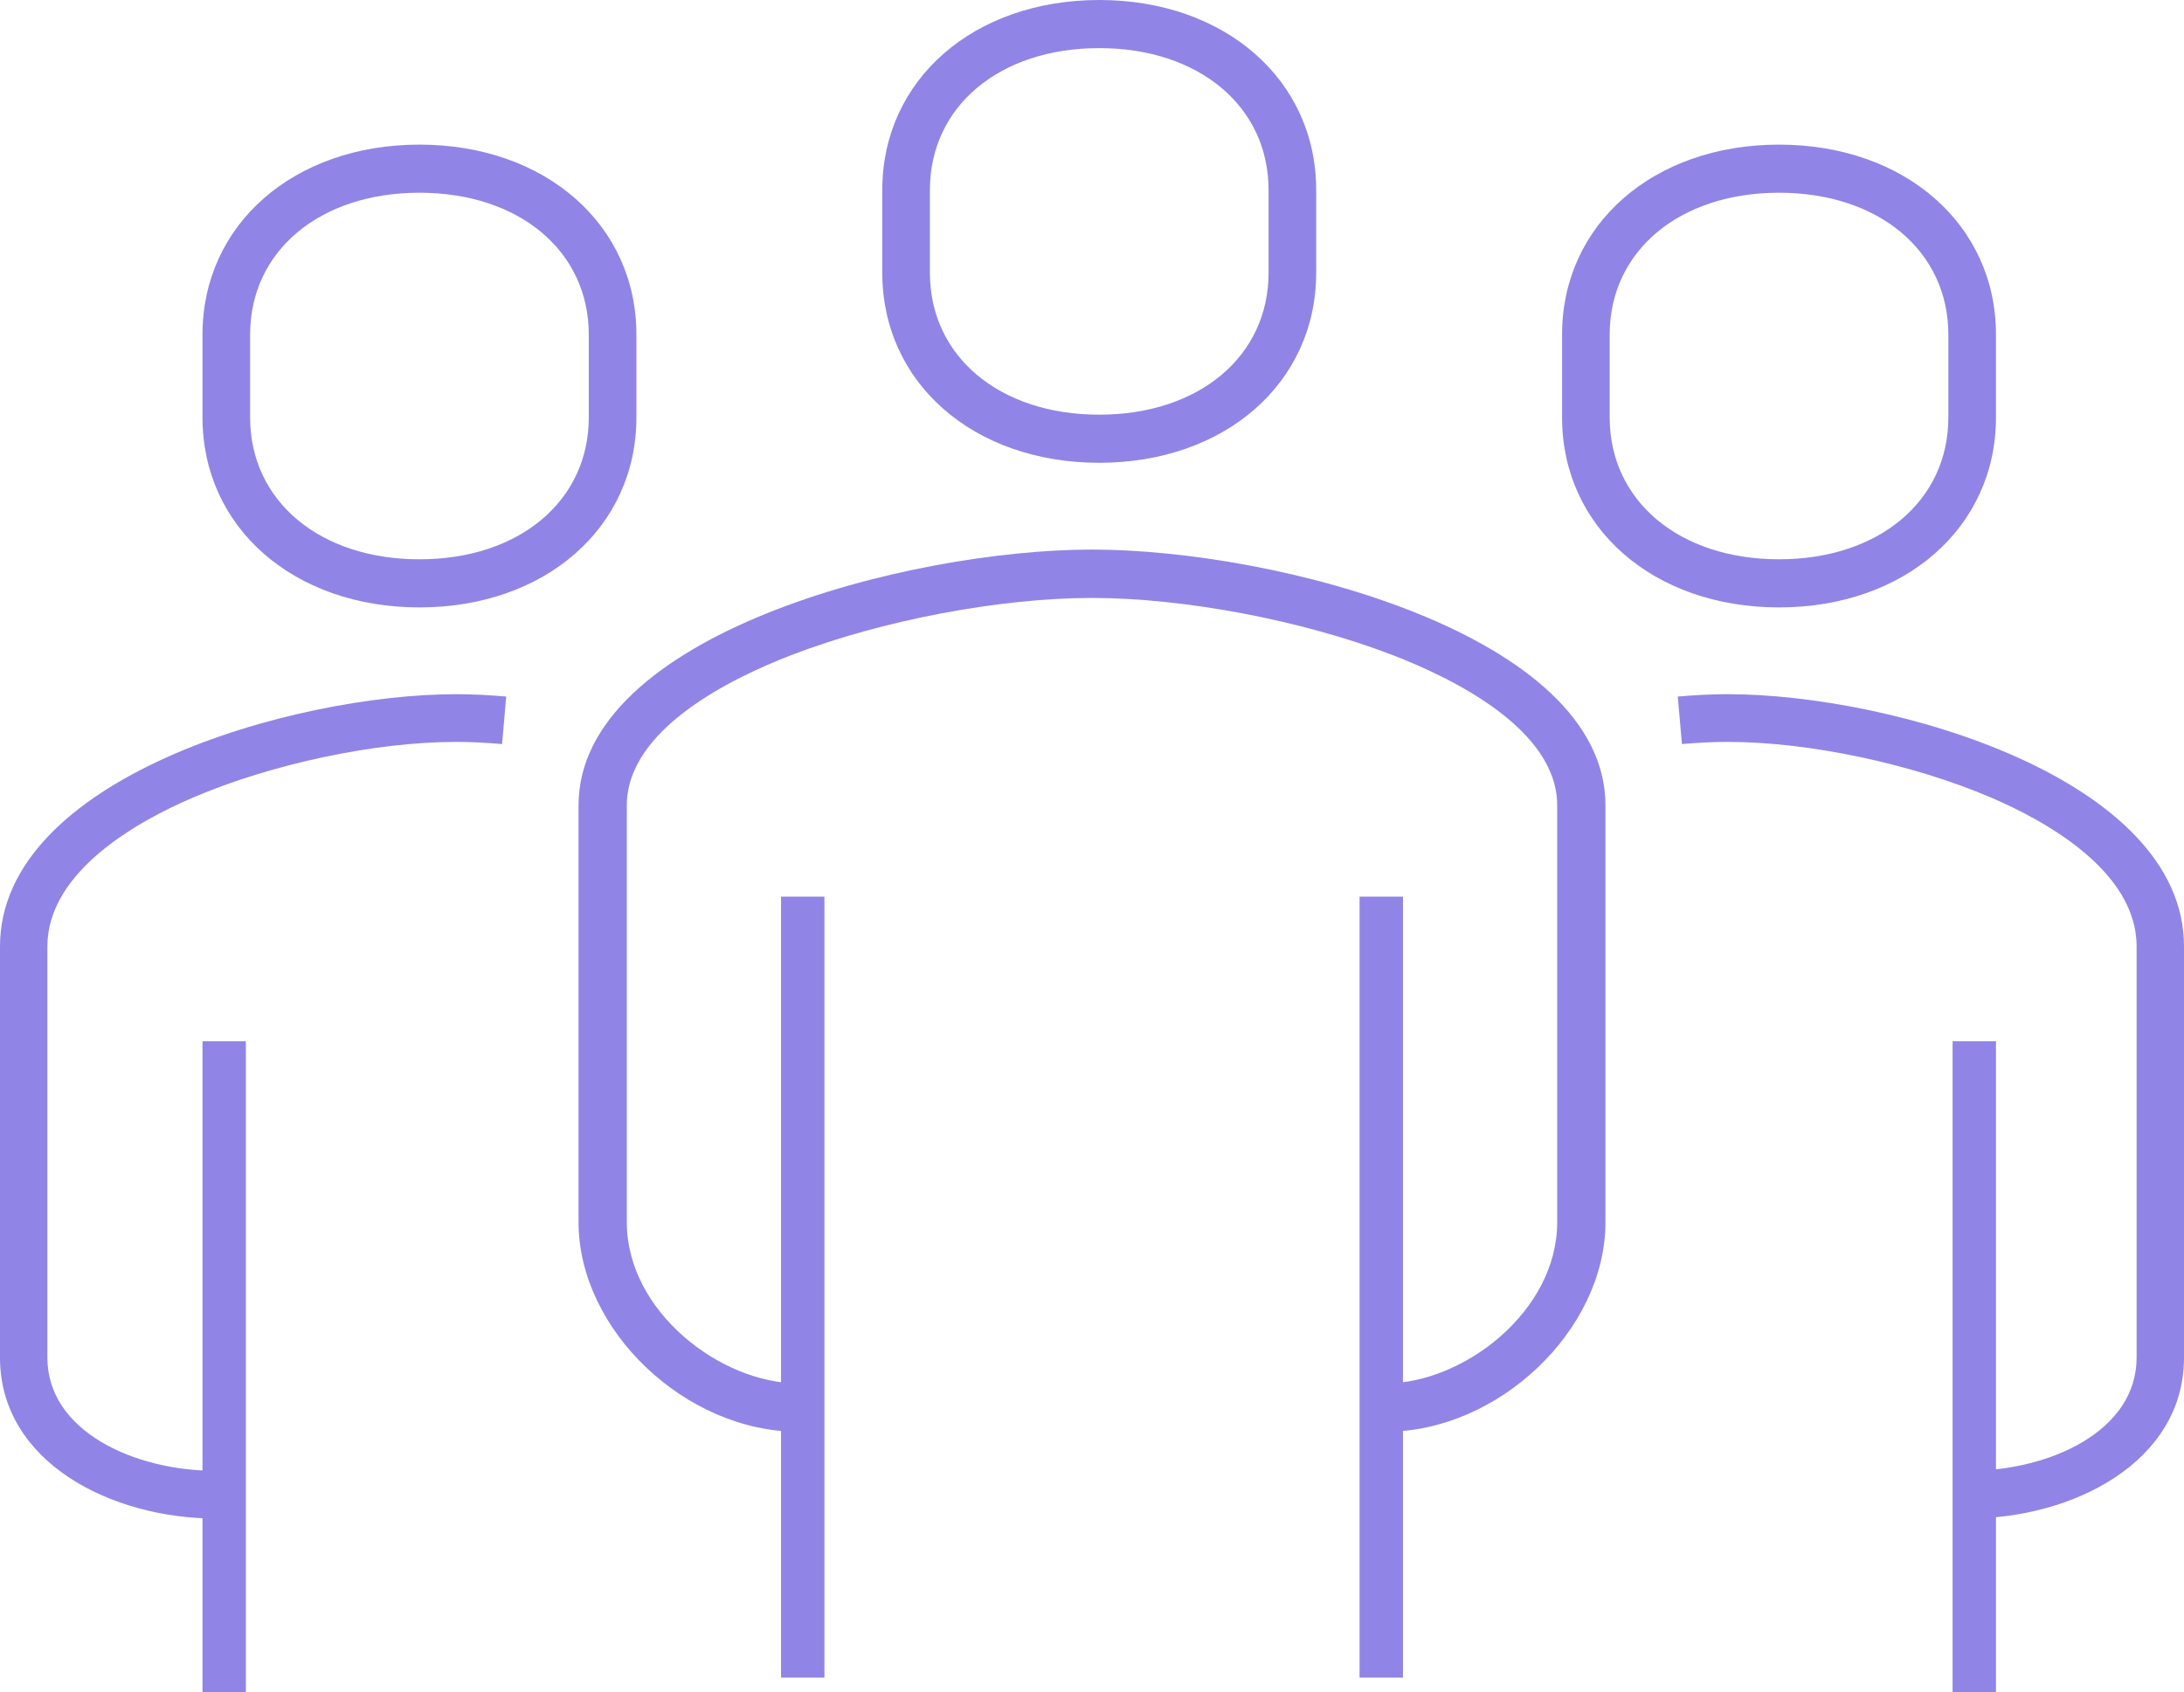
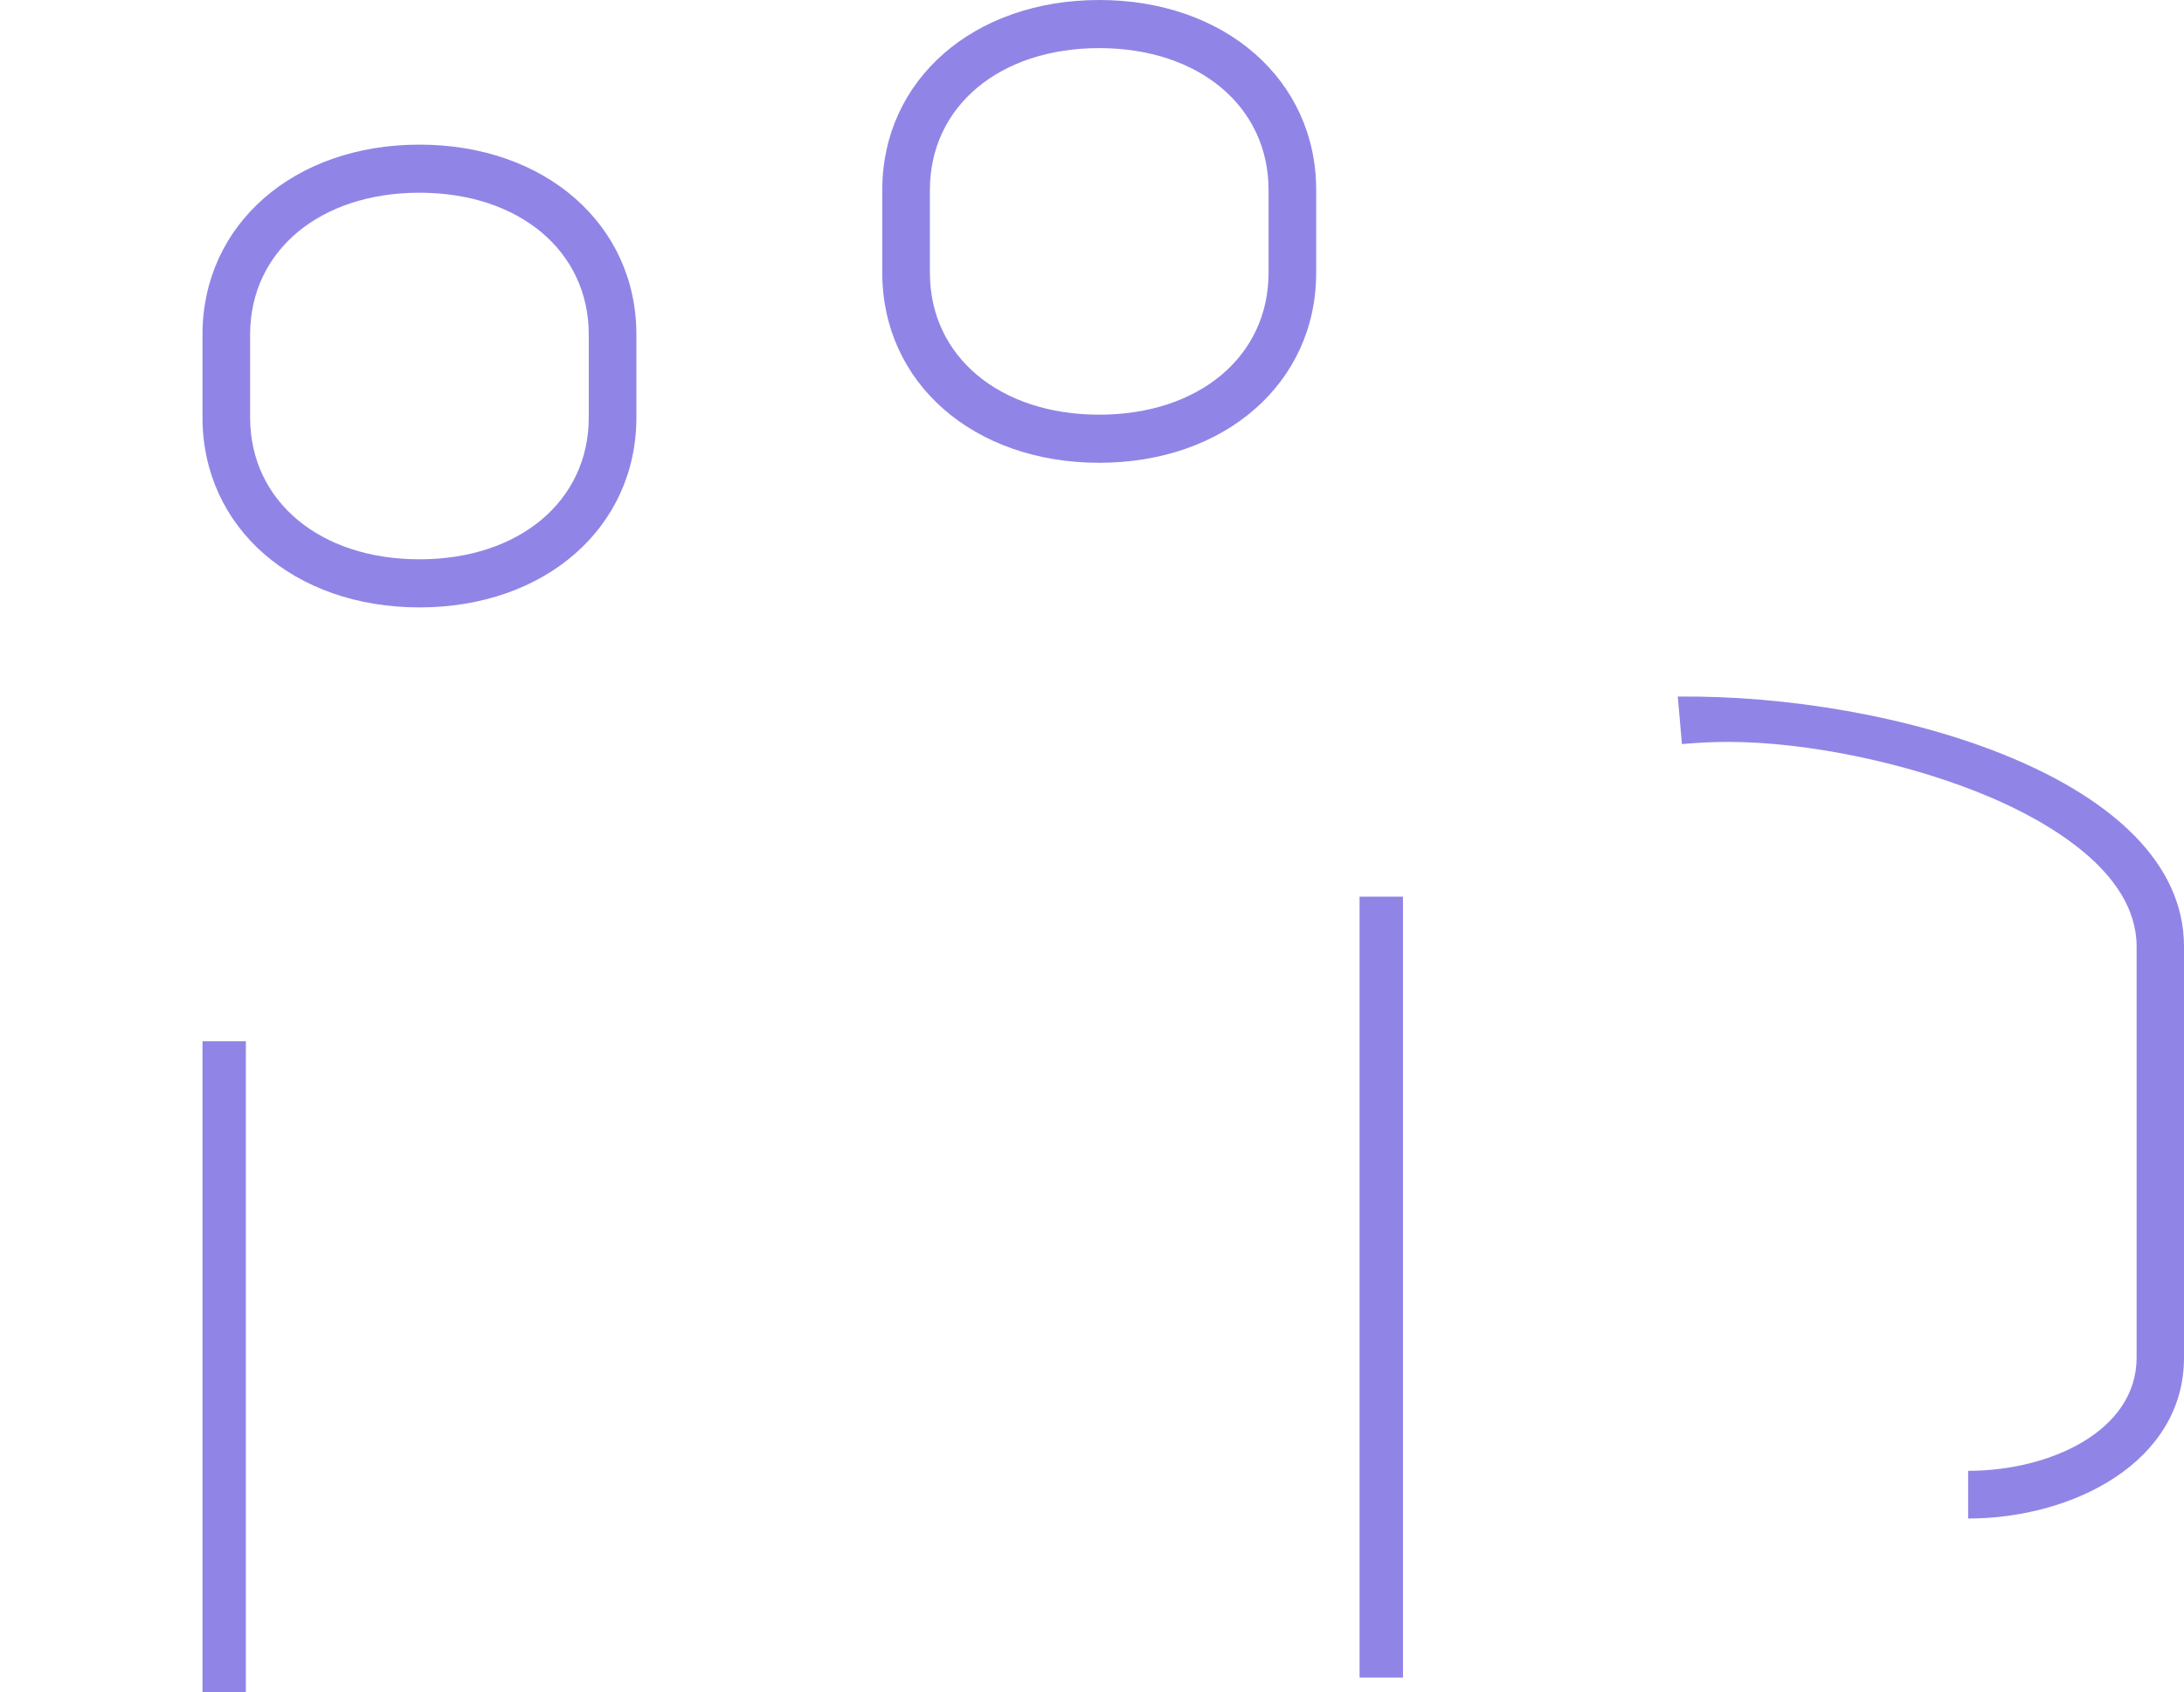
<svg xmlns="http://www.w3.org/2000/svg" width="151px" height="117px" viewBox="0 0 151 117" version="1.1">
  <title>Group 15</title>
  <desc>Created with Sketch.</desc>
  <defs />
  <g id="Page-1" stroke="none" stroke-width="1" fill="none" fill-rule="evenodd">
    <g id="Competition-Landing" transform="translate(-810, -2552)">
      <g id="Timeline" transform="translate(-7, 2113)">
        <g id="Group-15" transform="translate(817, 439)">
-           <path d="M95.799,99 L95.799,95.656 C101.172,95.656 107.663,90.686 107.663,84.515 L107.663,55.688 C107.663,50.445 100.497,46.913 96.226,45.274 C90.004,42.888 81.869,41.345 75.5,41.345 C69.131,41.345 60.996,42.888 54.774,45.274 C50.503,46.913 43.337,50.445 43.337,55.688 L43.337,84.515 C43.337,90.686 49.828,95.656 55.201,95.656 L55.201,99 C47.388,99 40,91.961 40,84.515 L40,55.688 C40,43.911 62.759,38 75.5,38 C88.241,38 111,43.911 111,55.688 L111,84.515 C111,91.961 103.612,99 95.799,99" id="Fill-1" fill="#9085E6" />
-           <path d="M136.075,105 L136.075,101.702 C141.721,101.702 147.723,98.958 147.723,93.874 L147.723,65.444 C147.723,60.236 141.423,56.76 137.666,55.152 C132.201,52.812 125.057,51.299 119.466,51.299 C118.482,51.299 117.413,51.35 116.288,51.449 L116,48.164 C117.22,48.055 118.387,48 119.466,48 C130.784,48 151,53.83 151,65.444 L151,93.874 C151,101.101 143.31,105 136.075,105" id="Fill-3" fill="#9085E6" />
+           <path d="M136.075,105 L136.075,101.702 C141.721,101.702 147.723,98.958 147.723,93.874 L147.723,65.444 C147.723,60.236 141.423,56.76 137.666,55.152 C132.201,52.812 125.057,51.299 119.466,51.299 C118.482,51.299 117.413,51.35 116.288,51.449 L116,48.164 C130.784,48 151,53.83 151,65.444 L151,93.874 C151,101.101 143.31,105 136.075,105" id="Fill-3" fill="#9085E6" />
          <path d="M76,3.327 C69.107,3.327 64.293,7.359 64.293,13.133 L64.293,18.867 C64.293,24.641 69.107,28.673 76,28.673 C82.893,28.673 87.707,24.641 87.707,18.867 L87.707,13.133 C87.707,7.359 82.893,3.327 76,3.327 M76,32 C67.308,32 61,26.477 61,18.867 L61,13.133 C61,5.523 67.308,0 76,0 C84.692,0 91,5.523 91,13.133 L91,18.867 C91,26.477 84.692,32 76,32" id="Fill-5" fill="#9085E6" />
          <polygon id="Clip-8" points="0 116 151 116 151 0 0 0" />
-           <polygon id="Fill-7" fill="#9085E6" points="135 117 138 117 138 72 135 72" />
          <polygon id="Fill-9" fill="#9085E6" points="94 116 97 116 97 62 94 62" />
-           <polygon id="Fill-10" fill="#9085E6" points="54 116 57 116 57 62 54 62" />
-           <path d="M123,13.327 C116.107,13.327 111.293,17.359 111.293,23.133 L111.293,28.867 C111.293,34.641 116.107,38.673 123,38.673 C129.893,38.673 134.707,34.641 134.707,28.867 L134.707,23.133 C134.707,17.359 129.893,13.327 123,13.327 M123,42 C114.308,42 108,36.477 108,28.867 L108,23.133 C108,15.523 114.308,10 123,10 C131.692,10 138,15.523 138,23.133 L138,28.867 C138,36.477 131.692,42 123,42" id="Fill-11" fill="#9085E6" />
-           <path d="M14.925,105 C7.69,105 0,101.101 0,93.874 L0,65.444 C0,53.83 20.216,48 31.534,48 C32.613,48 33.78,48.055 35,48.164 L34.712,51.449 C33.587,51.35 32.518,51.299 31.534,51.299 C25.943,51.299 18.799,52.812 13.334,55.152 C9.577,56.76 3.277,60.236 3.277,65.444 L3.277,93.874 C3.277,98.958 9.279,101.702 14.925,101.702 L14.925,105 Z" id="Fill-12" fill="#9085E6" />
          <polygon id="Fill-13" fill="#9085E6" points="14 117 17 117 17 72 14 72" />
          <path d="M29,13.326 C22.107,13.326 17.293,17.359 17.293,23.133 L17.293,28.867 C17.293,34.641 22.107,38.674 29,38.674 C35.893,38.674 40.707,34.641 40.707,28.867 L40.707,23.133 C40.707,17.359 35.893,13.326 29,13.326 M29,42 C20.308,42 14,36.477 14,28.867 L14,23.133 C14,15.523 20.308,10 29,10 C37.692,10 44,15.523 44,23.133 L44,28.867 C44,36.477 37.692,42 29,42" id="Fill-14" fill="#9085E6" />
        </g>
      </g>
    </g>
  </g>
</svg>